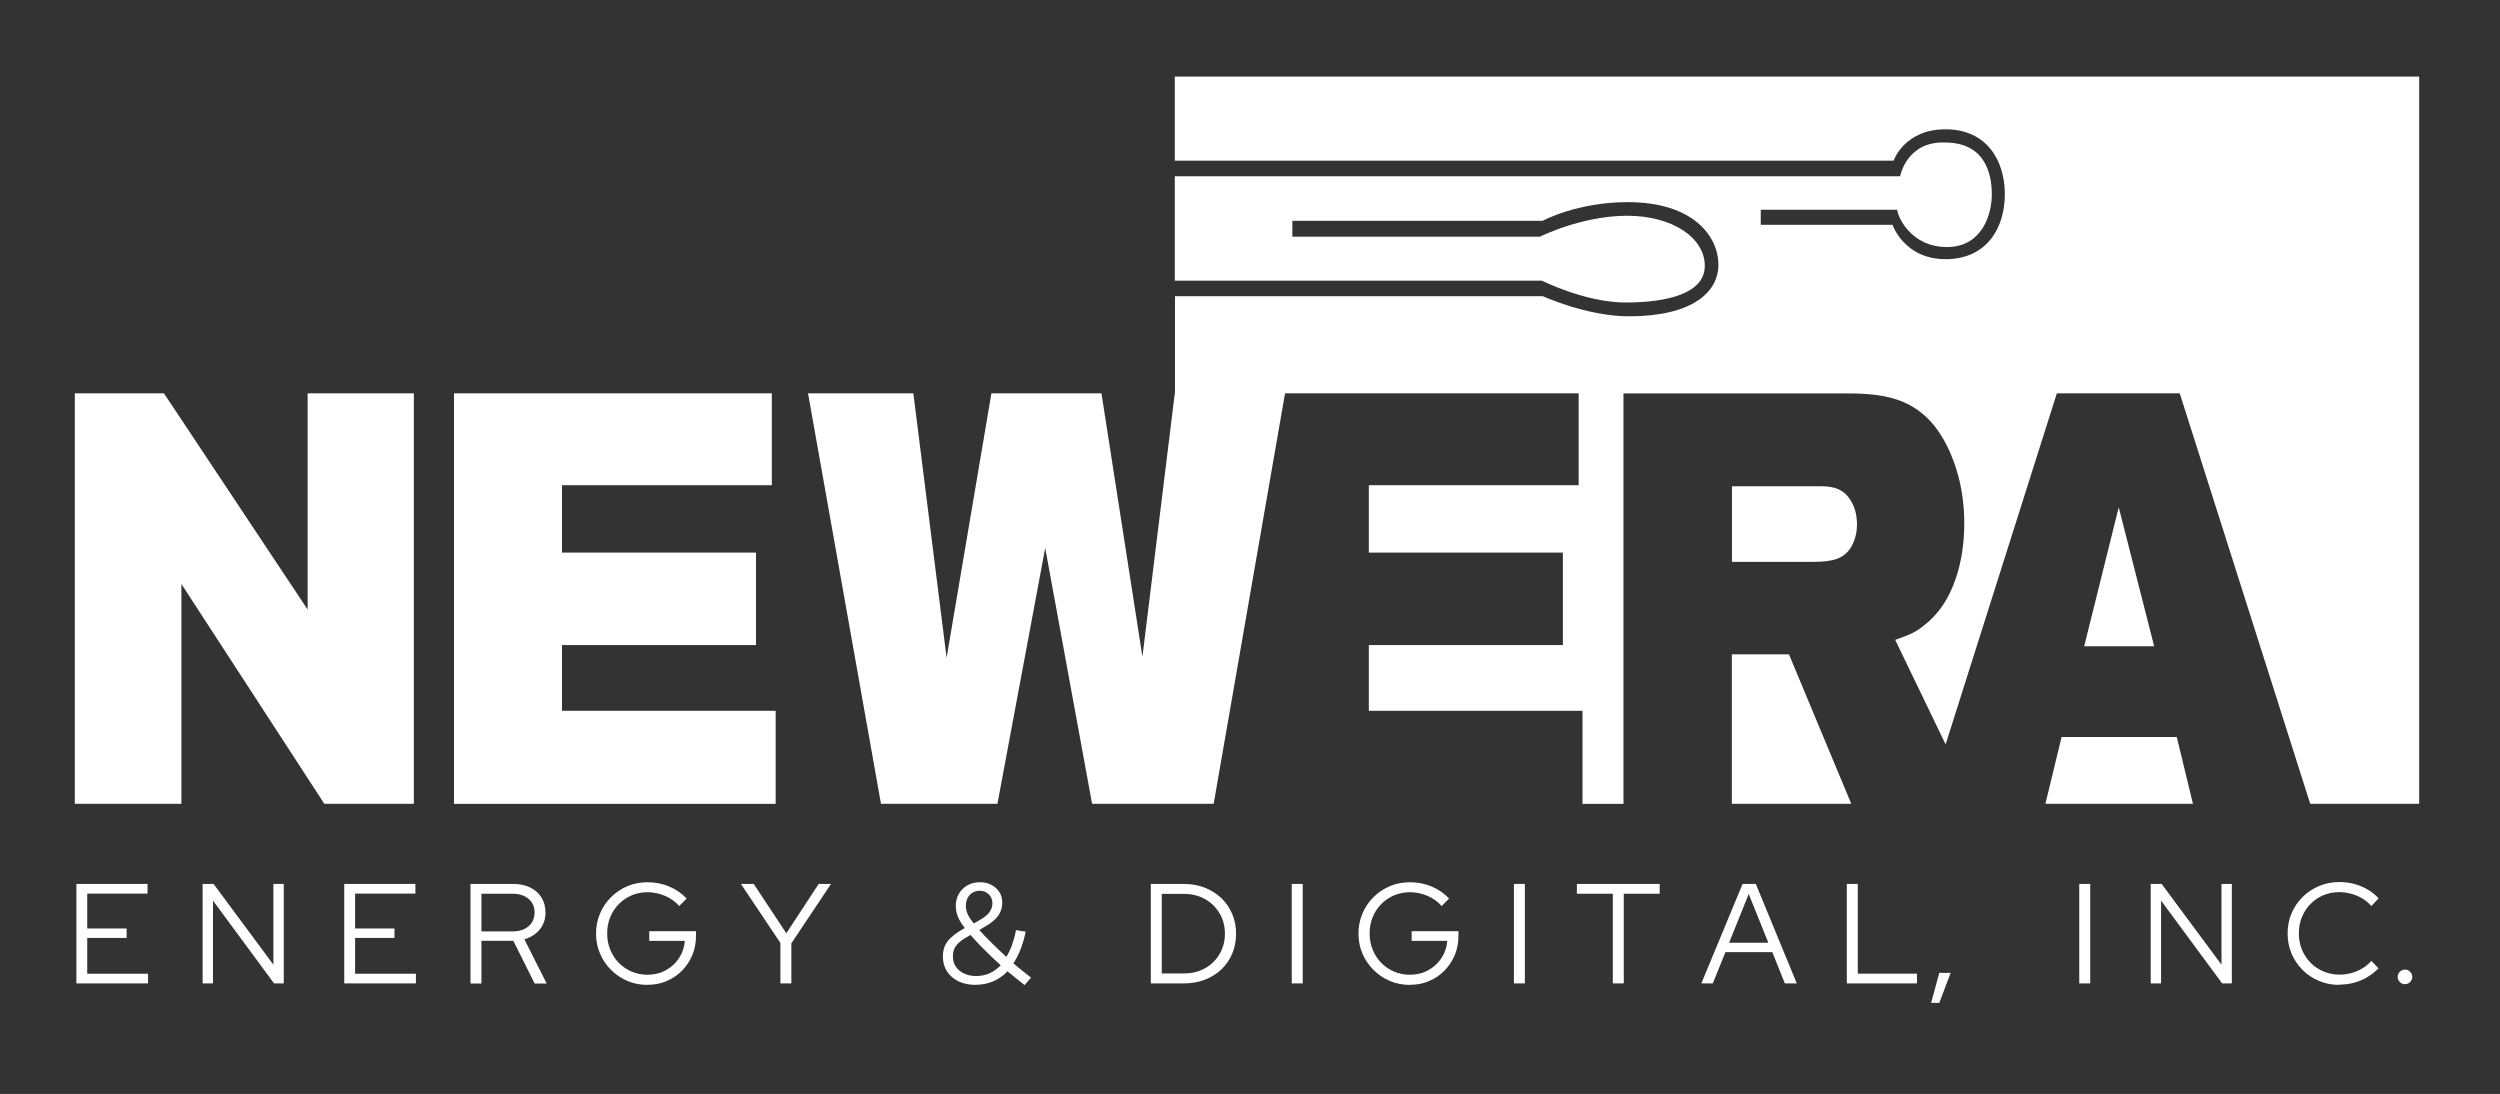
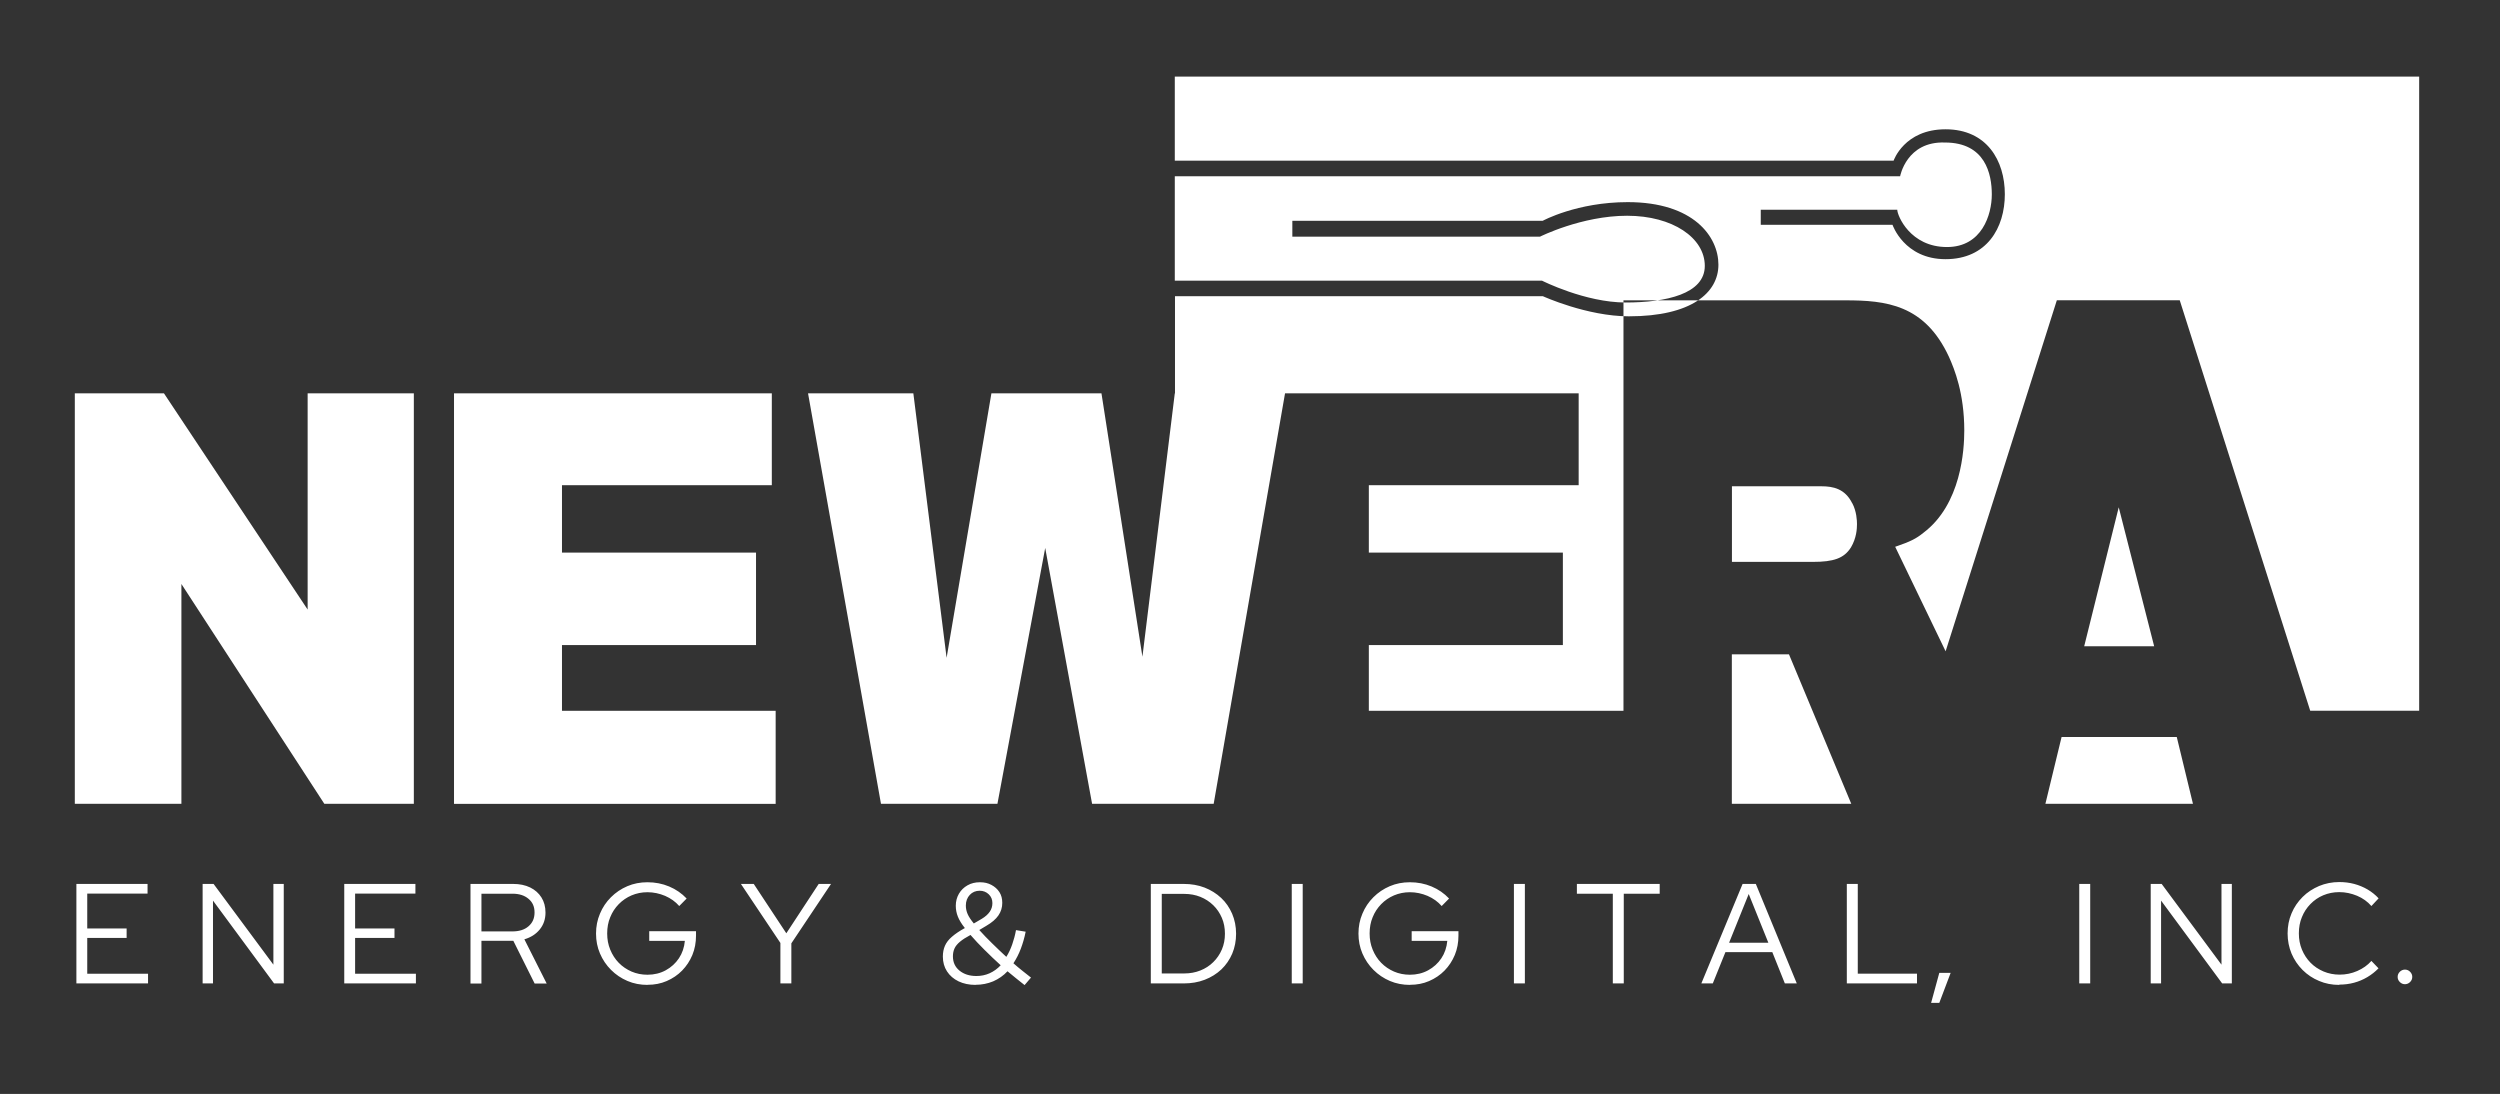
<svg xmlns="http://www.w3.org/2000/svg" id="HBA_NewEraED_Logo" viewBox="0 0 253.3 110.84">
  <rect x="0" y="0" width="253.3" height="110.84" fill="#333333" stroke="none" />
  <defs>
    <style>
      .cls-1 {
        fill: #fff;
      }
    </style>
  </defs>
-   <path id="Logo_-_White" data-name="Logo - White" class="cls-1" d="M7.74,99.64v-10.08h7.21v.98h-6.11v3.53h3.99v.96h-3.99v3.63h6.16v.98h-7.27ZM20.53,99.64v-10.08h1.11l6.06,8.18v-8.18h1.05v10.08h-.98l-6.19-8.39v8.39h-1.05ZM34.88,99.64v-10.08h7.21v.98h-6.11v3.53h3.99v.96h-3.99v3.63h6.16v.98h-7.27ZM47.67,99.64v-10.08h4.32c.66,0,1.24.12,1.73.36s.87.58,1.14,1.01c.27.43.41.94.41,1.53,0,.66-.19,1.23-.58,1.71-.39.48-.91.81-1.56,1l2.26,4.48h-1.22l-2.16-4.33h-3.23v4.33h-1.11ZM48.78,94.37h3.14c.68,0,1.23-.17,1.63-.52.41-.35.61-.81.61-1.4s-.2-1.04-.61-1.38c-.41-.35-.95-.52-1.63-.52h-3.14v3.82ZM65.61,99.79c-.73,0-1.41-.13-2.04-.4-.63-.27-1.18-.64-1.66-1.12-.48-.48-.85-1.03-1.12-1.66-.27-.63-.4-1.3-.4-2.02s.13-1.39.4-2.02c.26-.63.63-1.18,1.11-1.66s1.03-.85,1.66-1.12c.63-.27,1.31-.4,2.04-.4.78,0,1.51.14,2.2.43.69.29,1.28.7,1.77,1.22l-.75.76c-.38-.44-.86-.78-1.43-1.03-.57-.24-1.17-.37-1.79-.37-.58,0-1.11.11-1.61.32-.49.21-.93.51-1.3.89-.37.38-.66.82-.86,1.32-.21.5-.31,1.05-.31,1.65s.1,1.13.31,1.64c.21.51.49.95.86,1.33.37.38.8.67,1.3.89.49.21,1.03.32,1.61.32.68,0,1.3-.15,1.85-.45.55-.3,1-.71,1.34-1.22s.54-1.1.6-1.76h-3.61v-.98h4.74v.45c0,.7-.12,1.35-.37,1.96-.25.6-.6,1.13-1.04,1.58-.44.45-.96.8-1.56,1.06s-1.24.38-1.93.38ZM79.07,99.64v-4.1l-4-5.98h1.3l3.3,5,3.28-5h1.25l-4.02,6.02v4.06h-1.11ZM98.86,99.79c-.66,0-1.24-.12-1.74-.36-.5-.24-.89-.58-1.17-1.01-.28-.43-.42-.93-.42-1.5,0-.4.07-.77.21-1.09s.37-.63.7-.91c.33-.29.77-.59,1.32-.89-.34-.42-.57-.81-.71-1.16s-.21-.72-.21-1.1c0-.45.11-.86.32-1.22.21-.36.5-.64.87-.85.37-.21.78-.31,1.25-.31s.83.09,1.17.27.61.42.81.73c.2.31.29.67.29,1.09,0,.47-.13.89-.39,1.27s-.67.73-1.22,1.05l-.72.43c.39.44.83.89,1.3,1.35.47.46.95.92,1.44,1.37.24-.38.44-.81.6-1.27.16-.46.29-.94.38-1.44l.98.16c-.12.61-.29,1.19-.49,1.72s-.45,1.02-.75,1.48c.31.27.61.53.92.77.31.24.59.47.86.68l-.65.76c-.27-.21-.55-.43-.84-.67-.29-.23-.59-.48-.89-.73-.41.44-.9.78-1.45,1.02-.55.23-1.15.35-1.78.35ZM98.92,98.89c.48,0,.93-.09,1.35-.28.42-.19.79-.46,1.12-.81-.56-.51-1.1-1.02-1.63-1.55-.53-.52-1-1.03-1.43-1.52-.45.24-.81.47-1.07.69-.26.22-.45.45-.55.68-.11.24-.16.5-.16.8,0,.6.22,1.08.66,1.44.44.36,1.01.55,1.72.55ZM98.66,93.57l.82-.48c.35-.21.62-.45.8-.71s.27-.55.27-.88c0-.35-.12-.65-.37-.89s-.56-.36-.92-.36c-.4,0-.74.14-1,.42s-.4.64-.4,1.08c0,.3.06.58.18.86s.33.59.63.96ZM116.6,99.64v-10.08h3.33c.77,0,1.47.12,2.12.37.64.25,1.2.6,1.68,1.05s.84.98,1.11,1.6c.26.61.4,1.29.4,2.02s-.13,1.4-.39,2.02c-.26.61-.63,1.15-1.1,1.6-.48.45-1.04.8-1.69,1.05-.65.25-1.36.37-2.12.37h-3.33ZM117.71,98.63h2.28c.59,0,1.13-.1,1.63-.3.5-.2.94-.48,1.31-.85.37-.36.66-.79.87-1.28s.31-1.02.31-1.6-.1-1.11-.31-1.6c-.21-.49-.5-.92-.87-1.28-.37-.36-.81-.65-1.31-.85-.5-.2-1.04-.3-1.63-.3h-2.28v8.06ZM130.88,99.64v-10.08h1.11v10.08h-1.11ZM142.86,99.79c-.73,0-1.41-.13-2.04-.4-.63-.27-1.18-.64-1.66-1.12-.48-.48-.85-1.03-1.12-1.66-.27-.63-.4-1.3-.4-2.02s.13-1.39.4-2.02c.26-.63.63-1.18,1.11-1.66s1.03-.85,1.66-1.12c.63-.27,1.31-.4,2.04-.4.78,0,1.51.14,2.2.43.69.29,1.28.7,1.77,1.22l-.75.76c-.38-.44-.86-.78-1.43-1.03-.57-.24-1.17-.37-1.79-.37-.58,0-1.11.11-1.61.32-.49.21-.93.51-1.3.89-.37.38-.66.82-.86,1.32-.21.5-.31,1.05-.31,1.65s.1,1.13.31,1.64c.21.51.49.95.86,1.33.37.38.8.67,1.3.89.49.21,1.03.32,1.61.32.68,0,1.3-.15,1.85-.45.55-.3,1-.71,1.34-1.22s.54-1.1.6-1.76h-3.61v-.98h4.74v.45c0,.7-.12,1.35-.37,1.96-.25.6-.6,1.13-1.04,1.58-.44.45-.96.8-1.56,1.06s-1.24.38-1.93.38ZM153.39,99.64v-10.08h1.11v10.08h-1.11ZM163.41,99.64v-9.09h-3.64v-.99h8.39v.99h-3.64v9.09h-1.11ZM172.38,99.64l4.18-10.08h1.34l4.15,10.08h-1.21l-1.27-3.17h-4.75l-1.28,3.17h-1.15ZM175.2,95.52h3.97l-1.99-4.94-1.99,4.94ZM187.12,99.64v-10.08h1.11v9.09h6v.99h-7.11ZM195.66,101.61l.83-3.04h1.15l-1.15,3.04h-.83ZM210.67,99.64v-10.08h1.11v10.08h-1.11ZM217.91,99.64v-10.08h1.11l6.06,8.18v-8.18h1.05v10.08h-.98l-6.19-8.39v8.39h-1.05ZM237.01,99.79c-.73,0-1.41-.13-2.04-.4-.63-.26-1.19-.63-1.67-1.11s-.85-1.03-1.12-1.66c-.26-.63-.4-1.31-.4-2.04s.13-1.41.4-2.04c.26-.63.64-1.18,1.12-1.66s1.04-.84,1.67-1.11c.63-.26,1.31-.4,2.04-.4.53,0,1.03.06,1.52.19.48.13.94.32,1.35.56.42.25.79.54,1.12.9l-.73.78c-.39-.45-.88-.8-1.45-1.04-.58-.24-1.18-.37-1.8-.37-.59,0-1.13.11-1.63.32-.5.21-.93.51-1.3.89-.37.38-.66.82-.86,1.32-.21.5-.31,1.05-.31,1.65s.1,1.13.31,1.64c.21.51.5.95.87,1.33.37.38.81.67,1.32.89.5.21,1.05.32,1.63.32.62,0,1.22-.12,1.79-.37.57-.25,1.04-.58,1.43-1.02l.72.75c-.34.35-.71.64-1.13.89-.42.25-.87.44-1.35.57-.48.13-.97.19-1.48.19ZM243.67,99.72c-.2,0-.37-.07-.52-.22s-.22-.32-.22-.52.07-.37.22-.52c.14-.14.32-.22.52-.22s.37.07.52.22.22.32.22.52-.07.37-.22.52c-.14.14-.32.22-.52.22ZM187.57,81.44l-6.31-15.14h-5.79v15.14h12.1ZM187.66,50.98c-.73-1.47-1.94-1.71-3.11-1.71h-9.07v7.66h8.21c2.07,0,3.15-.35,3.85-1.47.56-.94.61-1.89.61-2.36,0-.35-.04-1.3-.48-2.12ZM222.19,81.44l-1.64-6.77h-11.67l-1.64,6.77h14.95ZM214.67,51.4l-3.5,14.08h7.09l-3.59-14.08ZM32.86,81.44l-14.48-22.27v22.27H7.58v-41.59h9.03l14.56,21.91v-21.91h10.76v41.59h-9.08ZM46,81.44v-41.59h32.2v9.31h-21.26v6.83h19.66v9.37h-19.66v6.66h21.65v9.43h-32.58ZM119.03,39.85l-3.28,26.69-4.15-26.69h-11.15l-4.54,26.8-3.37-26.8h-10.67l7.39,41.59h11.8l4.84-25.92,4.75,25.92h12.32l7.23-41.59h29.75v9.31h-21.26v6.83h19.66v9.37h-19.66v6.66h21.65v9.43h4.15v-41.59h22.47c4.11,0,8.04.41,10.5,5.71.56,1.24,1.56,3.71,1.56,7.48,0,1.94-.3,7.48-4.15,10.37-.73.59-1.3.88-2.85,1.41l5.11,10.59,11.27-35.57h12.45l13.22,41.59h11.04V7.76h-126.08v8.52h72.83s1.07-3.18,5.26-3.18,6.01,3.18,6.01,6.58-1.82,6.58-6.01,6.58-5.37-3.48-5.37-3.48h-13.35v-1.53h13.83c0,.58,1.3,3.78,5.04,3.78,3.53,0,4.54-3.27,4.54-5.33s-.65-5.26-4.75-5.26c-3.89-.14-4.54,3.42-4.54,3.42h-73.49v10.58h37.21s4.37,2.21,8.47,2.21,8.02-.87,8.02-3.71-3.26-5.08-7.87-5.08-8.83,2.12-8.83,2.12h-25.09v-1.61h25.37s3.46-1.89,8.61-1.89c6.69,0,9.19,3.51,9.19,6.34s-2.72,5.23-9.07,5.23c-4.25,0-8.72-2.04-8.72-2.04h-37.27v9.85Z" />
+   <path id="Logo_-_White" data-name="Logo - White" class="cls-1" d="M7.74,99.64v-10.08h7.21v.98h-6.11v3.53h3.99v.96h-3.99v3.63h6.16v.98h-7.27ZM20.53,99.64v-10.08h1.11l6.06,8.18v-8.18h1.05v10.08h-.98l-6.19-8.39v8.39h-1.05ZM34.88,99.64v-10.08h7.21v.98h-6.11v3.53h3.99v.96h-3.99v3.63h6.16v.98h-7.27ZM47.67,99.64v-10.08h4.32c.66,0,1.24.12,1.73.36s.87.58,1.14,1.01c.27.43.41.94.41,1.53,0,.66-.19,1.23-.58,1.71-.39.48-.91.81-1.56,1l2.26,4.48h-1.22l-2.16-4.33h-3.23v4.33h-1.11ZM48.78,94.37h3.14c.68,0,1.23-.17,1.63-.52.41-.35.61-.81.61-1.4s-.2-1.04-.61-1.38c-.41-.35-.95-.52-1.63-.52h-3.14v3.82ZM65.61,99.79c-.73,0-1.41-.13-2.04-.4-.63-.27-1.18-.64-1.66-1.12-.48-.48-.85-1.03-1.12-1.66-.27-.63-.4-1.3-.4-2.02s.13-1.39.4-2.02c.26-.63.63-1.18,1.11-1.66s1.03-.85,1.66-1.12c.63-.27,1.31-.4,2.04-.4.78,0,1.51.14,2.2.43.69.29,1.28.7,1.77,1.22l-.75.76c-.38-.44-.86-.78-1.43-1.03-.57-.24-1.17-.37-1.79-.37-.58,0-1.11.11-1.61.32-.49.21-.93.51-1.3.89-.37.38-.66.82-.86,1.32-.21.5-.31,1.05-.31,1.65s.1,1.13.31,1.64c.21.51.49.95.86,1.33.37.38.8.67,1.3.89.49.21,1.03.32,1.61.32.68,0,1.3-.15,1.85-.45.55-.3,1-.71,1.34-1.22s.54-1.1.6-1.76h-3.61v-.98h4.74v.45c0,.7-.12,1.35-.37,1.96-.25.6-.6,1.13-1.04,1.58-.44.45-.96.8-1.56,1.06s-1.24.38-1.93.38ZM79.07,99.64v-4.1l-4-5.98h1.3l3.3,5,3.28-5h1.25l-4.02,6.02v4.06h-1.11ZM98.86,99.79c-.66,0-1.24-.12-1.74-.36-.5-.24-.89-.58-1.17-1.01-.28-.43-.42-.93-.42-1.5,0-.4.07-.77.21-1.09s.37-.63.7-.91c.33-.29.77-.59,1.32-.89-.34-.42-.57-.81-.71-1.16s-.21-.72-.21-1.1c0-.45.11-.86.32-1.22.21-.36.5-.64.87-.85.37-.21.78-.31,1.25-.31s.83.09,1.17.27.61.42.81.73c.2.31.29.67.29,1.09,0,.47-.13.89-.39,1.27s-.67.73-1.22,1.05l-.72.43c.39.44.83.89,1.3,1.35.47.46.95.92,1.44,1.37.24-.38.44-.81.6-1.27.16-.46.29-.94.38-1.44l.98.16c-.12.61-.29,1.19-.49,1.72s-.45,1.02-.75,1.48c.31.27.61.53.92.77.31.24.59.47.86.68l-.65.76c-.27-.21-.55-.43-.84-.67-.29-.23-.59-.48-.89-.73-.41.44-.9.78-1.45,1.02-.55.23-1.15.35-1.78.35ZM98.92,98.89c.48,0,.93-.09,1.35-.28.42-.19.79-.46,1.12-.81-.56-.51-1.1-1.02-1.63-1.55-.53-.52-1-1.03-1.43-1.52-.45.24-.81.47-1.07.69-.26.22-.45.45-.55.68-.11.24-.16.5-.16.8,0,.6.22,1.08.66,1.44.44.36,1.01.55,1.72.55ZM98.66,93.57l.82-.48c.35-.21.62-.45.8-.71s.27-.55.27-.88c0-.35-.12-.65-.37-.89s-.56-.36-.92-.36c-.4,0-.74.14-1,.42s-.4.64-.4,1.08c0,.3.06.58.18.86s.33.59.63.96ZM116.6,99.64v-10.08h3.33c.77,0,1.47.12,2.12.37.64.25,1.2.6,1.68,1.05s.84.98,1.11,1.6c.26.61.4,1.29.4,2.02s-.13,1.4-.39,2.02c-.26.61-.63,1.15-1.1,1.6-.48.45-1.04.8-1.69,1.05-.65.25-1.36.37-2.12.37h-3.33ZM117.71,98.63h2.28c.59,0,1.13-.1,1.63-.3.5-.2.94-.48,1.31-.85.37-.36.66-.79.87-1.28s.31-1.02.31-1.6-.1-1.11-.31-1.6c-.21-.49-.5-.92-.87-1.28-.37-.36-.81-.65-1.31-.85-.5-.2-1.04-.3-1.63-.3h-2.28v8.06ZM130.88,99.64v-10.08h1.11v10.08h-1.11ZM142.86,99.79c-.73,0-1.41-.13-2.04-.4-.63-.27-1.18-.64-1.66-1.12-.48-.48-.85-1.03-1.12-1.66-.27-.63-.4-1.3-.4-2.02s.13-1.39.4-2.02c.26-.63.63-1.18,1.11-1.66s1.03-.85,1.66-1.12c.63-.27,1.31-.4,2.04-.4.78,0,1.51.14,2.2.43.69.29,1.28.7,1.77,1.22l-.75.76c-.38-.44-.86-.78-1.43-1.03-.57-.24-1.17-.37-1.79-.37-.58,0-1.11.11-1.61.32-.49.21-.93.51-1.3.89-.37.38-.66.82-.86,1.32-.21.5-.31,1.05-.31,1.65s.1,1.13.31,1.64c.21.51.49.95.86,1.33.37.38.8.67,1.3.89.49.21,1.03.32,1.61.32.68,0,1.3-.15,1.85-.45.55-.3,1-.71,1.34-1.22s.54-1.1.6-1.76h-3.61v-.98h4.74v.45c0,.7-.12,1.35-.37,1.96-.25.6-.6,1.13-1.04,1.58-.44.45-.96.8-1.56,1.06s-1.24.38-1.93.38ZM153.39,99.64v-10.08h1.11v10.08h-1.11ZM163.41,99.64v-9.09h-3.64v-.99h8.39v.99h-3.64v9.09h-1.11ZM172.38,99.64l4.18-10.08h1.34l4.15,10.08h-1.21l-1.27-3.17h-4.75l-1.28,3.17h-1.15ZM175.2,95.52h3.97l-1.99-4.94-1.99,4.94ZM187.12,99.64v-10.08h1.11v9.09h6v.99h-7.11ZM195.66,101.61l.83-3.04h1.15l-1.15,3.04h-.83ZM210.67,99.64v-10.08h1.11v10.08h-1.11ZM217.91,99.64v-10.08h1.11l6.06,8.18v-8.18h1.05v10.08h-.98l-6.19-8.39v8.39h-1.05ZM237.01,99.79c-.73,0-1.41-.13-2.04-.4-.63-.26-1.19-.63-1.67-1.11s-.85-1.03-1.12-1.66c-.26-.63-.4-1.31-.4-2.04s.13-1.41.4-2.04c.26-.63.64-1.18,1.12-1.66s1.04-.84,1.67-1.11c.63-.26,1.31-.4,2.04-.4.53,0,1.03.06,1.52.19.48.13.94.32,1.35.56.42.25.79.54,1.12.9l-.73.78c-.39-.45-.88-.8-1.45-1.04-.58-.24-1.18-.37-1.8-.37-.59,0-1.13.11-1.63.32-.5.21-.93.51-1.3.89-.37.38-.66.82-.86,1.32-.21.5-.31,1.05-.31,1.65s.1,1.13.31,1.64c.21.51.5.95.87,1.33.37.38.81.67,1.32.89.5.21,1.05.32,1.63.32.62,0,1.22-.12,1.79-.37.57-.25,1.04-.58,1.43-1.02l.72.75c-.34.35-.71.64-1.13.89-.42.25-.87.44-1.35.57-.48.13-.97.19-1.48.19ZM243.67,99.72c-.2,0-.37-.07-.52-.22s-.22-.32-.22-.52.07-.37.22-.52c.14-.14.32-.22.52-.22s.37.07.52.22.22.32.22.52-.07.37-.22.52c-.14.14-.32.22-.52.22ZM187.57,81.44l-6.31-15.14h-5.79v15.14h12.1ZM187.66,50.98c-.73-1.47-1.94-1.71-3.11-1.71h-9.07v7.66h8.21c2.07,0,3.15-.35,3.85-1.47.56-.94.61-1.89.61-2.36,0-.35-.04-1.3-.48-2.12ZM222.19,81.44l-1.64-6.77h-11.67l-1.64,6.77h14.95ZM214.67,51.4l-3.5,14.08h7.09l-3.59-14.08ZM32.86,81.44l-14.48-22.27v22.27H7.58v-41.59h9.03l14.56,21.91v-21.91h10.76v41.59h-9.08ZM46,81.44v-41.59h32.2v9.31h-21.26v6.83h19.66v9.37h-19.66v6.66h21.65v9.43h-32.58ZM119.03,39.85l-3.28,26.69-4.15-26.69h-11.15l-4.54,26.8-3.37-26.8h-10.67l7.39,41.59h11.8l4.84-25.92,4.75,25.92h12.32l7.23-41.59h29.75v9.31h-21.26v6.83h19.66v9.37h-19.66v6.66h21.65h4.15v-41.59h22.47c4.11,0,8.04.41,10.5,5.71.56,1.24,1.56,3.71,1.56,7.48,0,1.94-.3,7.48-4.15,10.37-.73.59-1.3.88-2.85,1.41l5.11,10.59,11.27-35.57h12.45l13.22,41.59h11.04V7.76h-126.08v8.52h72.83s1.07-3.18,5.26-3.18,6.01,3.18,6.01,6.58-1.82,6.58-6.01,6.58-5.37-3.48-5.37-3.48h-13.35v-1.53h13.83c0,.58,1.3,3.78,5.04,3.78,3.53,0,4.54-3.27,4.54-5.33s-.65-5.26-4.75-5.26c-3.89-.14-4.54,3.42-4.54,3.42h-73.49v10.58h37.21s4.37,2.21,8.47,2.21,8.02-.87,8.02-3.71-3.26-5.08-7.87-5.08-8.83,2.12-8.83,2.12h-25.09v-1.61h25.37s3.46-1.89,8.61-1.89c6.69,0,9.19,3.51,9.19,6.34s-2.72,5.23-9.07,5.23c-4.25,0-8.72-2.04-8.72-2.04h-37.27v9.85Z" />
</svg>